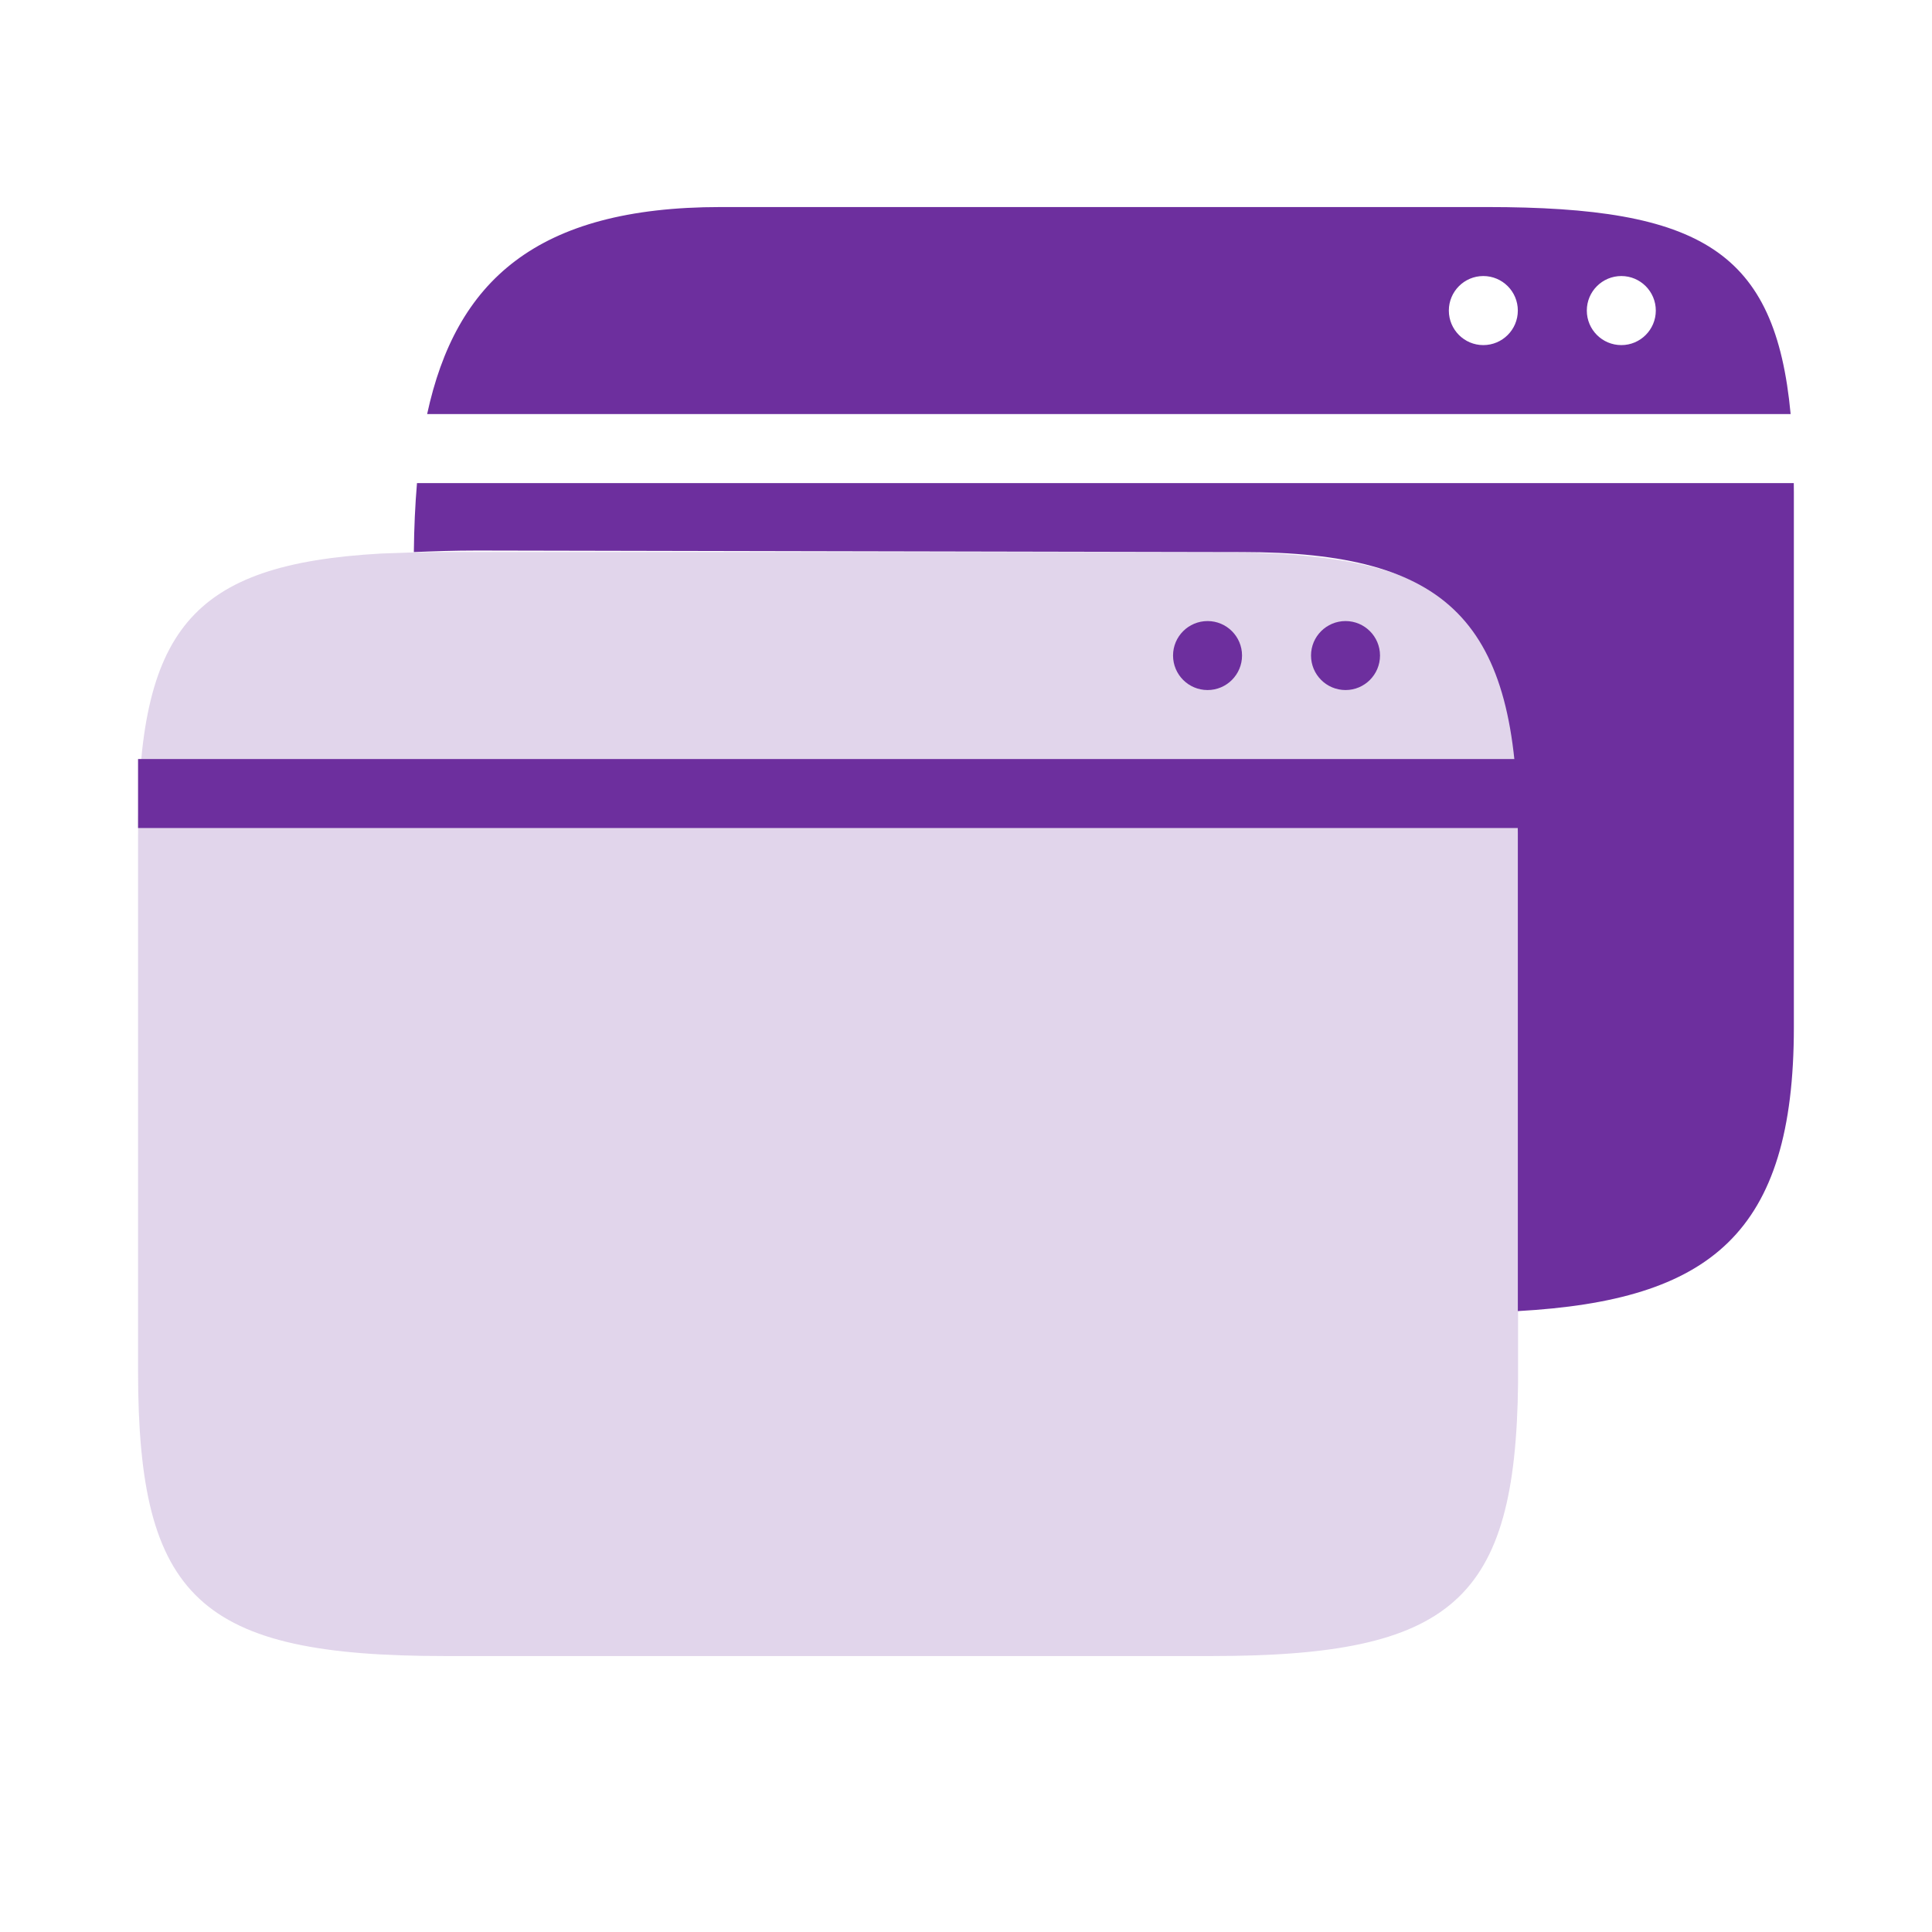
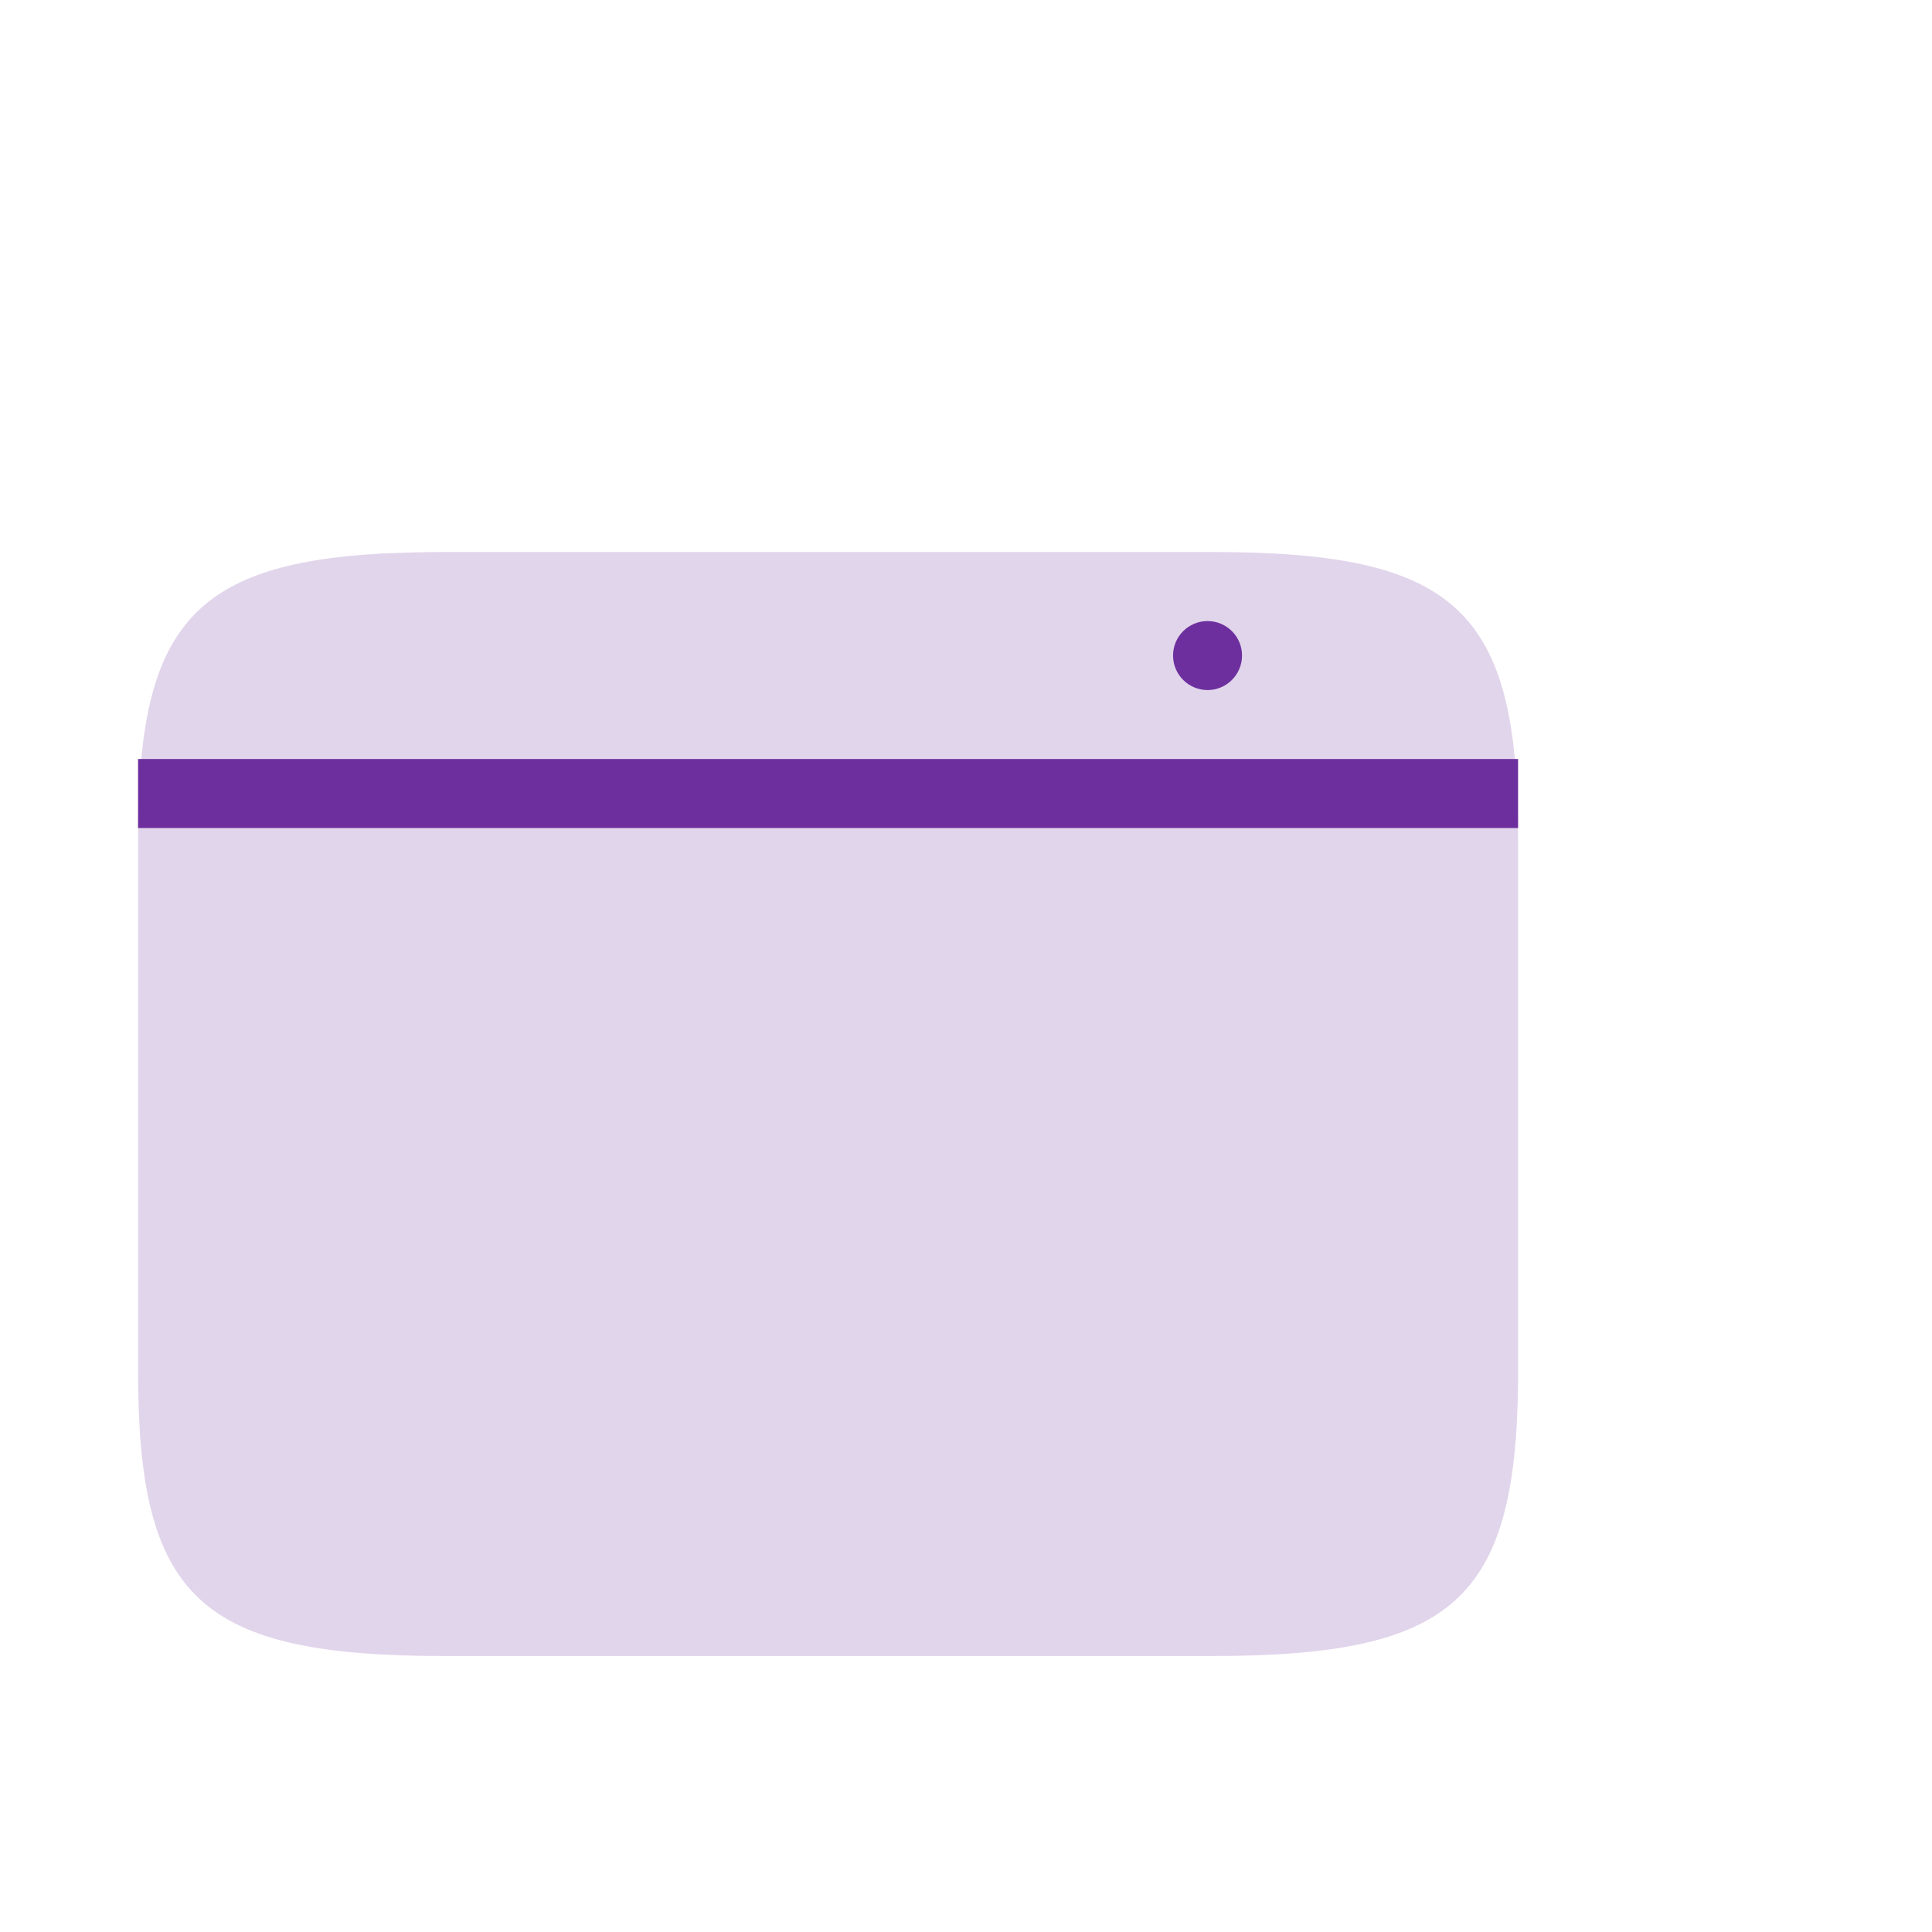
<svg xmlns="http://www.w3.org/2000/svg" width="24" height="24" viewBox="0 0 24 24" fill="none">
  <path opacity="0.2" d="M18.858 10.398V17.183C18.827 19.888 18.041 20.572 15.046 20.572H5.527C2.481 20.572 1.715 19.86 1.715 17.032V10.398C1.715 7.835 2.35 7.009 4.74 6.876C4.982 6.867 5.244 6.857 5.527 6.857H15.046C18.091 6.857 18.858 7.569 18.858 10.398Z" fill="#6D2F9E" />
-   <path d="M17.143 8.143C17.143 8.38 16.951 8.572 16.715 8.572C16.478 8.572 16.286 8.38 16.286 8.143C16.286 7.907 16.478 7.715 16.715 7.715C16.951 7.715 17.143 7.907 17.143 8.143Z" fill="#6D2F9E" />
  <path d="M18.858 9.429H1.715V10.286H18.858V9.429Z" fill="#6D2F9E" />
  <path d="M15.001 8.572C15.237 8.572 15.429 8.38 15.429 8.143C15.429 7.907 15.237 7.715 15.001 7.715C14.764 7.715 14.572 7.907 14.572 8.143C14.572 8.38 14.764 8.572 15.001 8.572Z" fill="#6D2F9E" />
-   <path fill-rule="evenodd" clip-rule="evenodd" d="M22.244 5.144H5.306C5.662 3.496 6.66 2.572 8.952 2.572H18.472C21.133 2.572 22.054 3.117 22.244 5.144ZM18.855 3.858C18.855 4.095 18.663 4.287 18.426 4.287C18.19 4.287 17.998 4.095 17.998 3.858C17.998 3.621 18.19 3.429 18.426 3.429C18.663 3.429 18.855 3.621 18.855 3.858ZM20.569 3.858C20.569 4.095 20.377 4.287 20.141 4.287C19.904 4.287 19.712 4.095 19.712 3.858C19.712 3.621 19.904 3.429 20.141 3.429C20.377 3.429 20.569 3.621 20.569 3.858Z" fill="#6D2F9E" />
-   <path d="M22.284 6.117V12.761C22.284 15.327 21.245 16.154 18.855 16.287V10.348C18.855 7.715 17.998 6.858 15.426 6.858L5.927 6.839C5.645 6.839 5.383 6.848 5.141 6.858C5.144 6.558 5.157 6.272 5.18 6.001H22.283C22.283 6.039 22.284 6.078 22.284 6.117Z" fill="#6D2F9E" />
</svg>